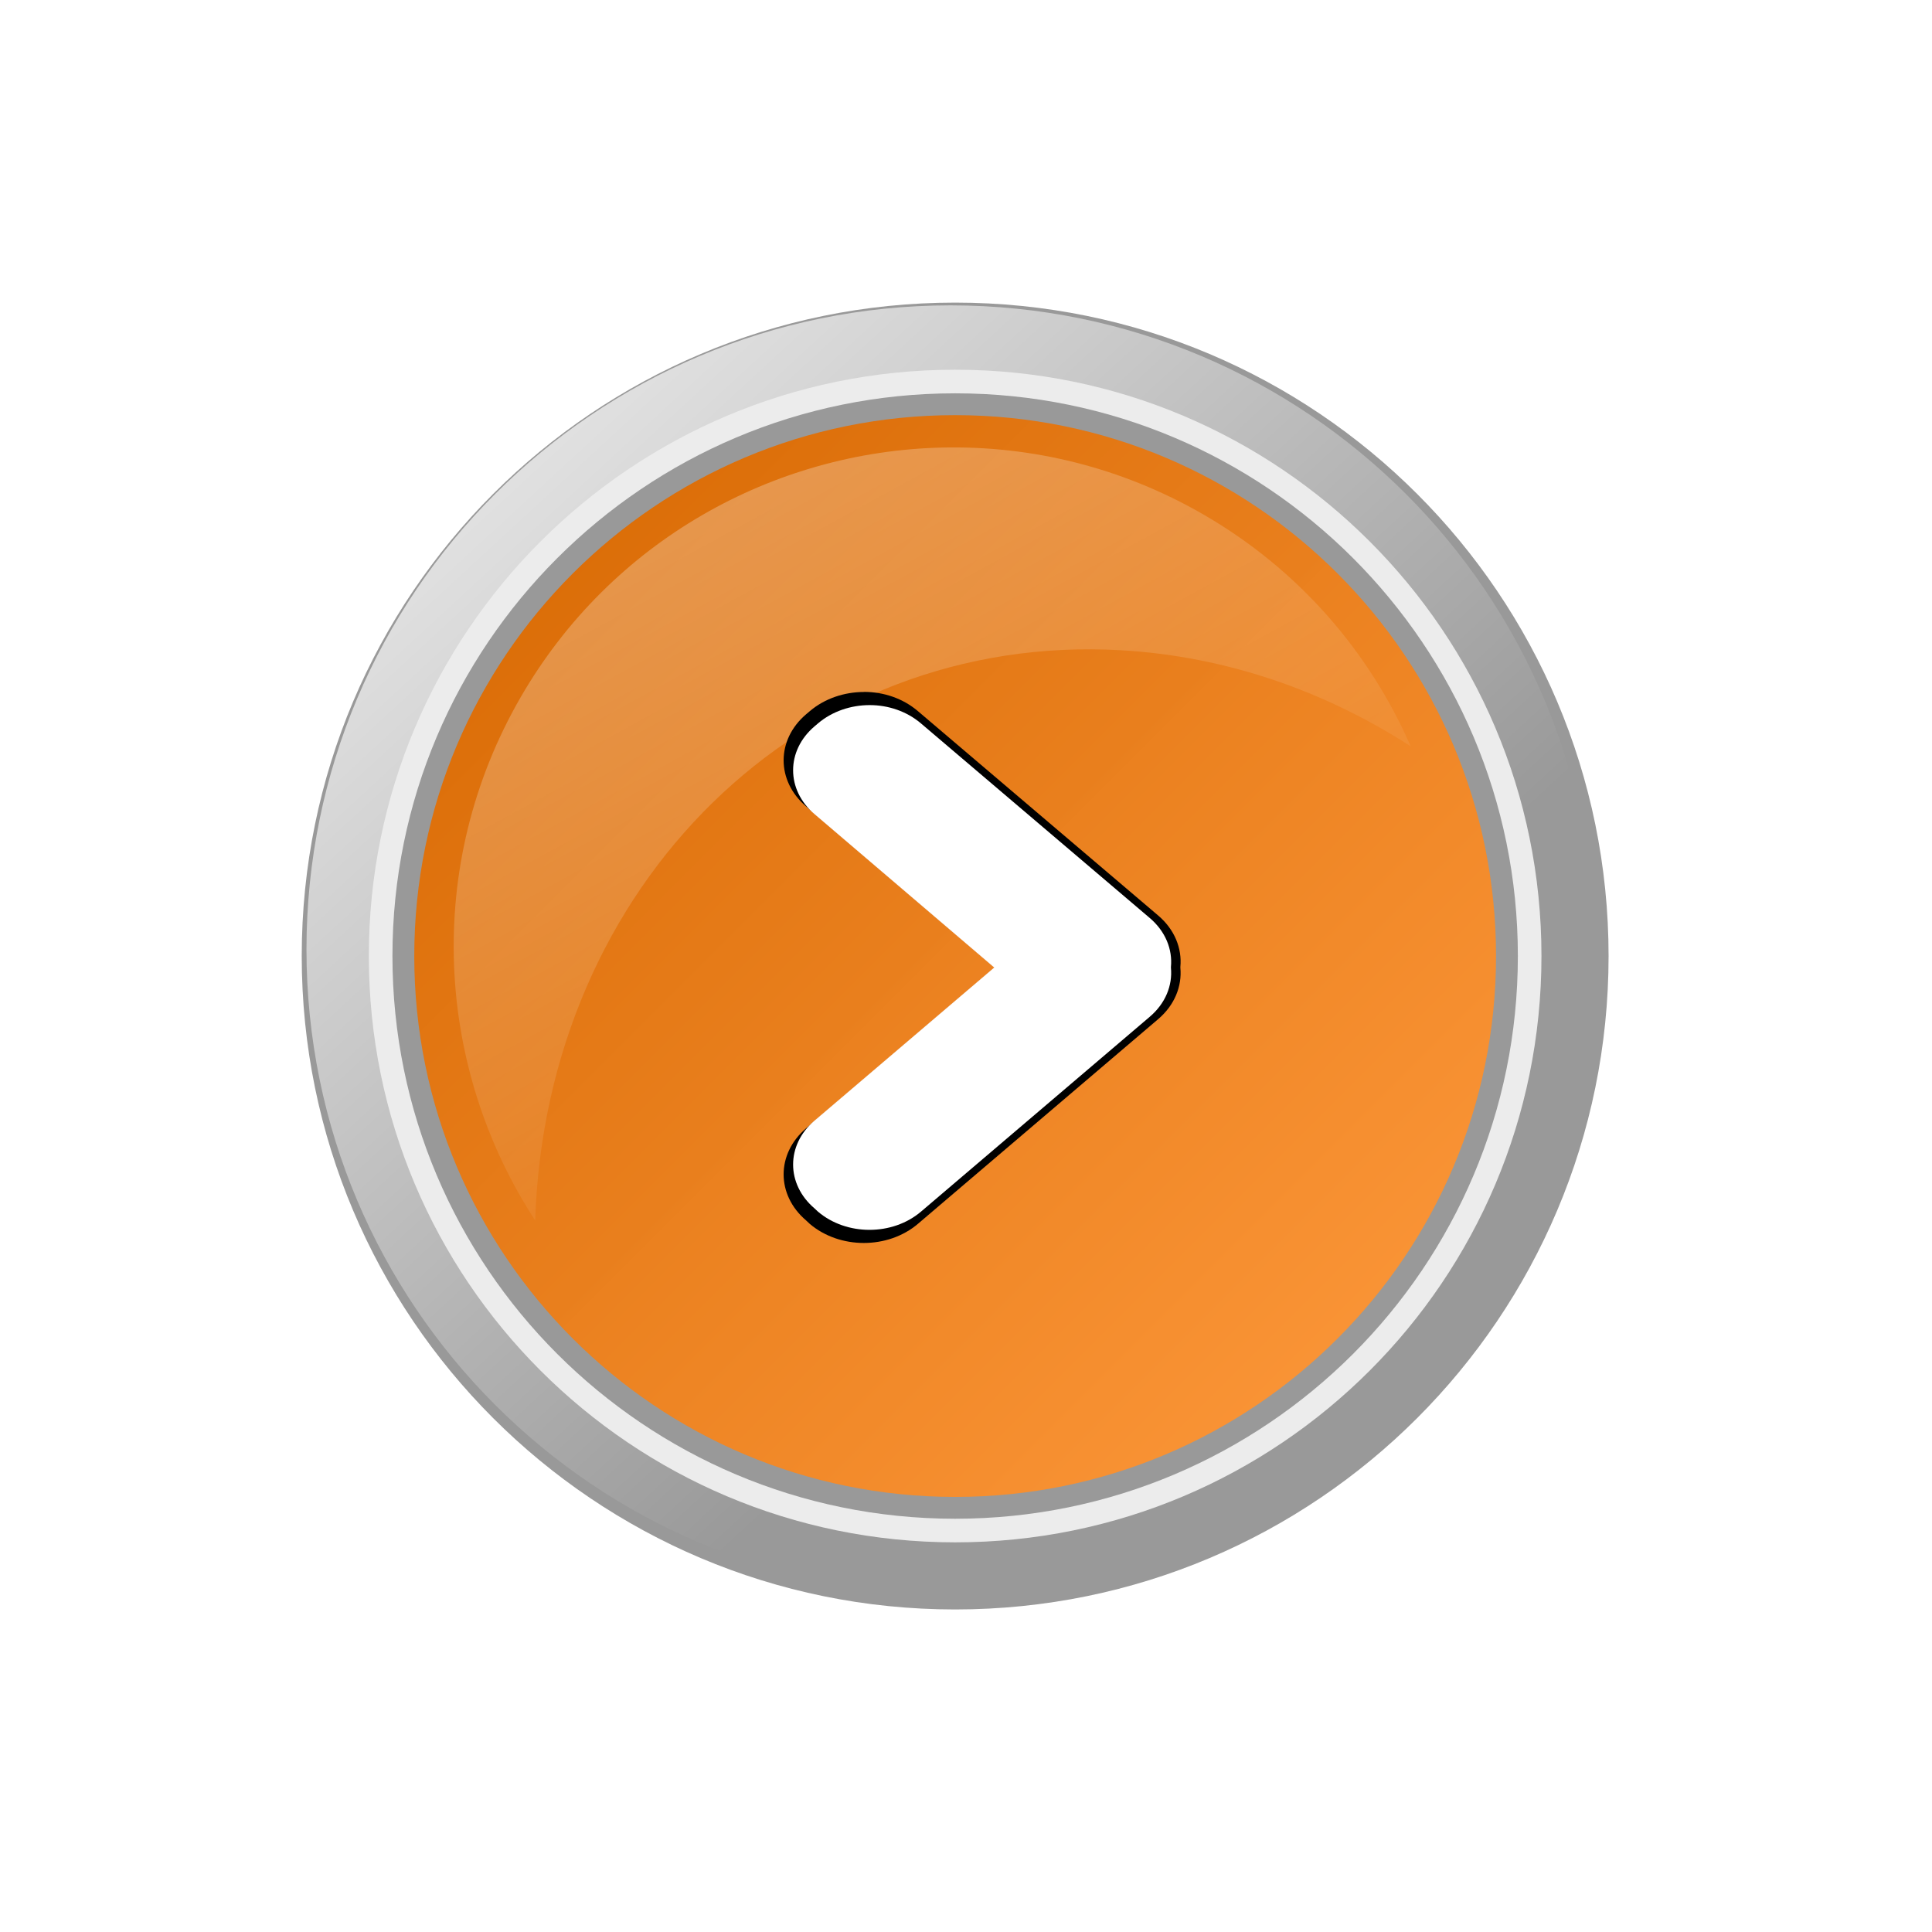
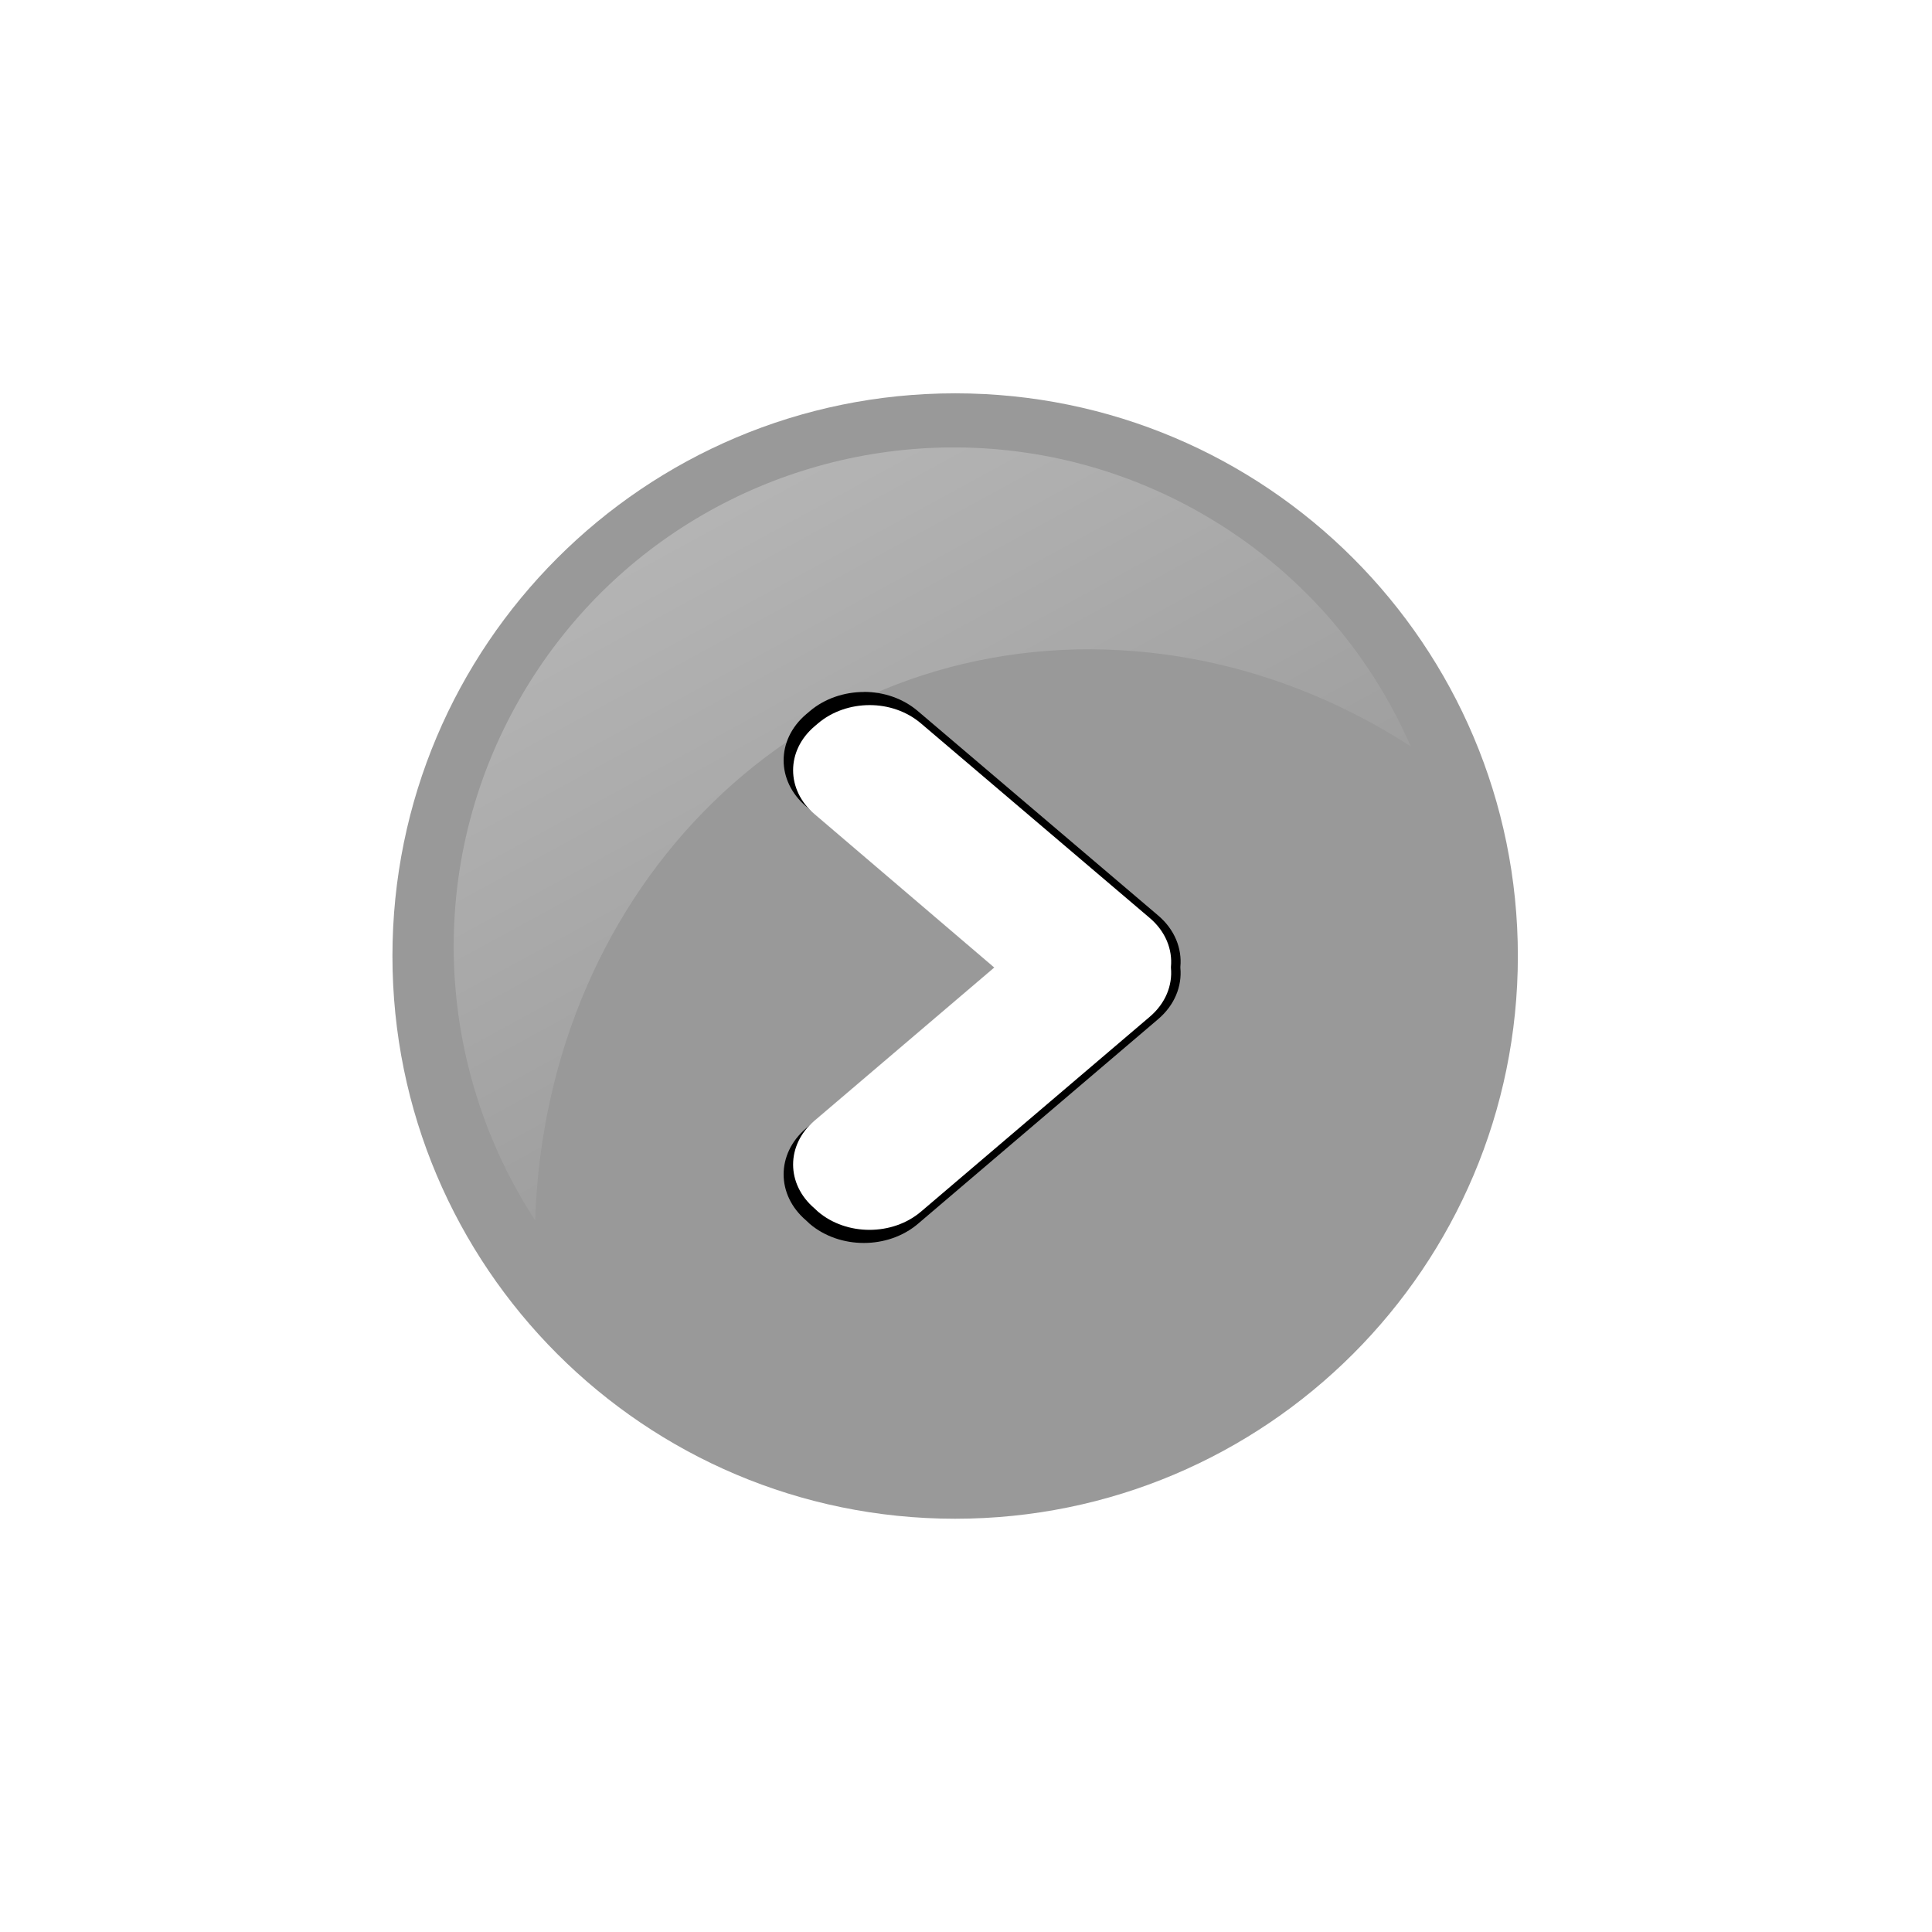
<svg xmlns="http://www.w3.org/2000/svg" xmlns:xlink="http://www.w3.org/1999/xlink" width="400" height="400">
  <defs>
    <linearGradient xlink:href="#linearGradient4156-1" y2="0.705" x2="0.611" y1="-0.053" x1="-0.088" id="linearGradient3628" />
    <linearGradient id="linearGradient4156-1">
      <stop offset="0" stop-color="rgb(255, 255, 255)" id="stop4158-3" />
      <stop offset="1" stop-opacity="0" stop-color="rgb(255, 255, 255)" id="stop4160-5" />
    </linearGradient>
    <filter color-interpolation-filters="sRGB" id="filter6126-9">
      <feGaussianBlur stdDeviation="0.53" id="feGaussianBlur6128-8" />
    </filter>
    <linearGradient xlink:href="#linearGradient4148-2" y2="0.878" x2="0.619" y1="0.062" x1="0.051" id="linearGradient3634" />
    <linearGradient id="linearGradient4148-2">
      <stop offset="0" stop-color="rgb(255, 255, 255)" id="stop4150-0" />
      <stop offset="1" stop-opacity="0" stop-color="rgb(255, 255, 255)" id="stop4152-9" />
    </linearGradient>
    <filter color-interpolation-filters="sRGB" id="filter5621-7">
      <feGaussianBlur stdDeviation="0.282" id="feGaussianBlur5623-3" />
    </filter>
    <linearGradient y2="1" x2="1" y1="0" x1="0" id="svg_5">
      <stop offset="0" stop-color="rgb(214, 103, 0)" />
      <stop offset="1" stop-opacity="0.996" stop-color="rgb(255, 154, 61)" />
    </linearGradient>
  </defs>
  <g>
    <title>Layer 1</title>
-     <path d="m333.039,197.936c0,74.716 -60.569,135.285 -135.285,135.285c-74.716,0 -135.285,-60.569 -135.285,-135.285c0,-74.716 60.569,-135.285 135.285,-135.285c74.716,0 135.285,60.569 135.285,135.285z" fill="#999999" id="path3612" />
    <path d="m330.146,196.568c0,73.646 -59.702,133.347 -133.347,133.347c-73.646,0 -133.347,-59.702 -133.347,-133.347c0,-73.646 59.702,-133.347 133.347,-133.347c73.646,0 133.347,59.702 133.347,133.347z" fill="url(#linearGradient3628)" id="path3614" />
-     <path d="m319.143,197.936c0,67.042 -54.348,121.39 -121.39,121.39c-67.042,0 -121.39,-54.348 -121.39,-121.39c0,-67.042 54.348,-121.39 121.39,-121.39c67.042,0 121.39,54.348 121.39,121.39z" fill="#ececec" filter="url(#filter6126-9)" id="path3616" />
    <path d="m314.257,197.936c0,64.343 -52.16,116.503 -116.503,116.503c-64.343,0 -116.503,-52.16 -116.503,-116.503c0,-64.343 52.16,-116.503 116.503,-116.503c64.343,0 116.503,52.16 116.503,116.503z" fill="#999999" filter="url(#filter6126-9)" id="path3618" />
-     <path d="m309.739,197.936c0,61.848 -50.137,111.985 -111.985,111.985c-61.848,0 -111.985,-50.137 -111.985,-111.985c0,-61.848 50.137,-111.985 111.985,-111.985c61.848,0 111.985,50.137 111.985,111.985z" fill="url(#svg_5)" id="path3620" />
    <path d="m195.123,92.66c-34.928,0.788 -68.612,19.279 -87.345,51.726c-20.15,34.9 -17.592,76.682 3.025,108.293c2.235,-69.517 55.369,-121.877 121.376,-118.048c21.64,1.255 42.065,8.385 59.894,19.889c-8.536,-19.52 -23.102,-36.559 -42.954,-48.021c-16.996,-9.813 -35.699,-14.252 -53.995,-13.839z" fill="url(#linearGradient3634)" opacity="0.318" id="path3624" />
    <g transform="matrix(8.71, 0, 0, 8.71, 4845.78, 58.152)" id="g5625">
      <path d="m-535.809,9.772c-0.465,0 -0.935,0.154 -1.291,0.458l-0.085,0.072c-0.713,0.607 -0.713,1.584 0,2.191l4.485,3.829l-4.485,3.821c-0.713,0.607 -0.713,1.584 0,2.191l0.085,0.08c0.713,0.607 1.86,0.607 2.573,0l5.71,-4.865c0.393,-0.335 0.569,-0.784 0.528,-1.22c0,-0.003 -0,-0.005 0,-0.008c-0.001,-0.006 0.001,-0.011 0,-0.016c0.041,-0.436 -0.134,-0.885 -0.528,-1.22l-5.71,-4.857c-0.356,-0.304 -0.816,-0.458 -1.282,-0.458l0,-0z" fill="#000000" filter="url(#filter5621-7)" id="path3663" />
      <path d="m-535.675,10.084c-0.443,0 -0.89,0.147 -1.229,0.436l-0.081,0.069c-0.679,0.578 -0.679,1.509 0,2.087l4.271,3.646l-4.271,3.639c-0.679,0.578 -0.679,1.509 0,2.087l0.081,0.076c0.679,0.578 1.771,0.578 2.45,0l5.438,-4.632c0.375,-0.319 0.542,-0.746 0.503,-1.162c0,-0.003 -0,-0.005 0,-0.008c-0.001,-0.005 0.001,-0.01 0,-0.015c0.039,-0.416 -0.128,-0.843 -0.503,-1.162l-5.438,-4.625c-0.339,-0.289 -0.778,-0.436 -1.22,-0.436l0,-0z" fill="#ffffff" id="path3665" />
    </g>
  </g>
</svg>